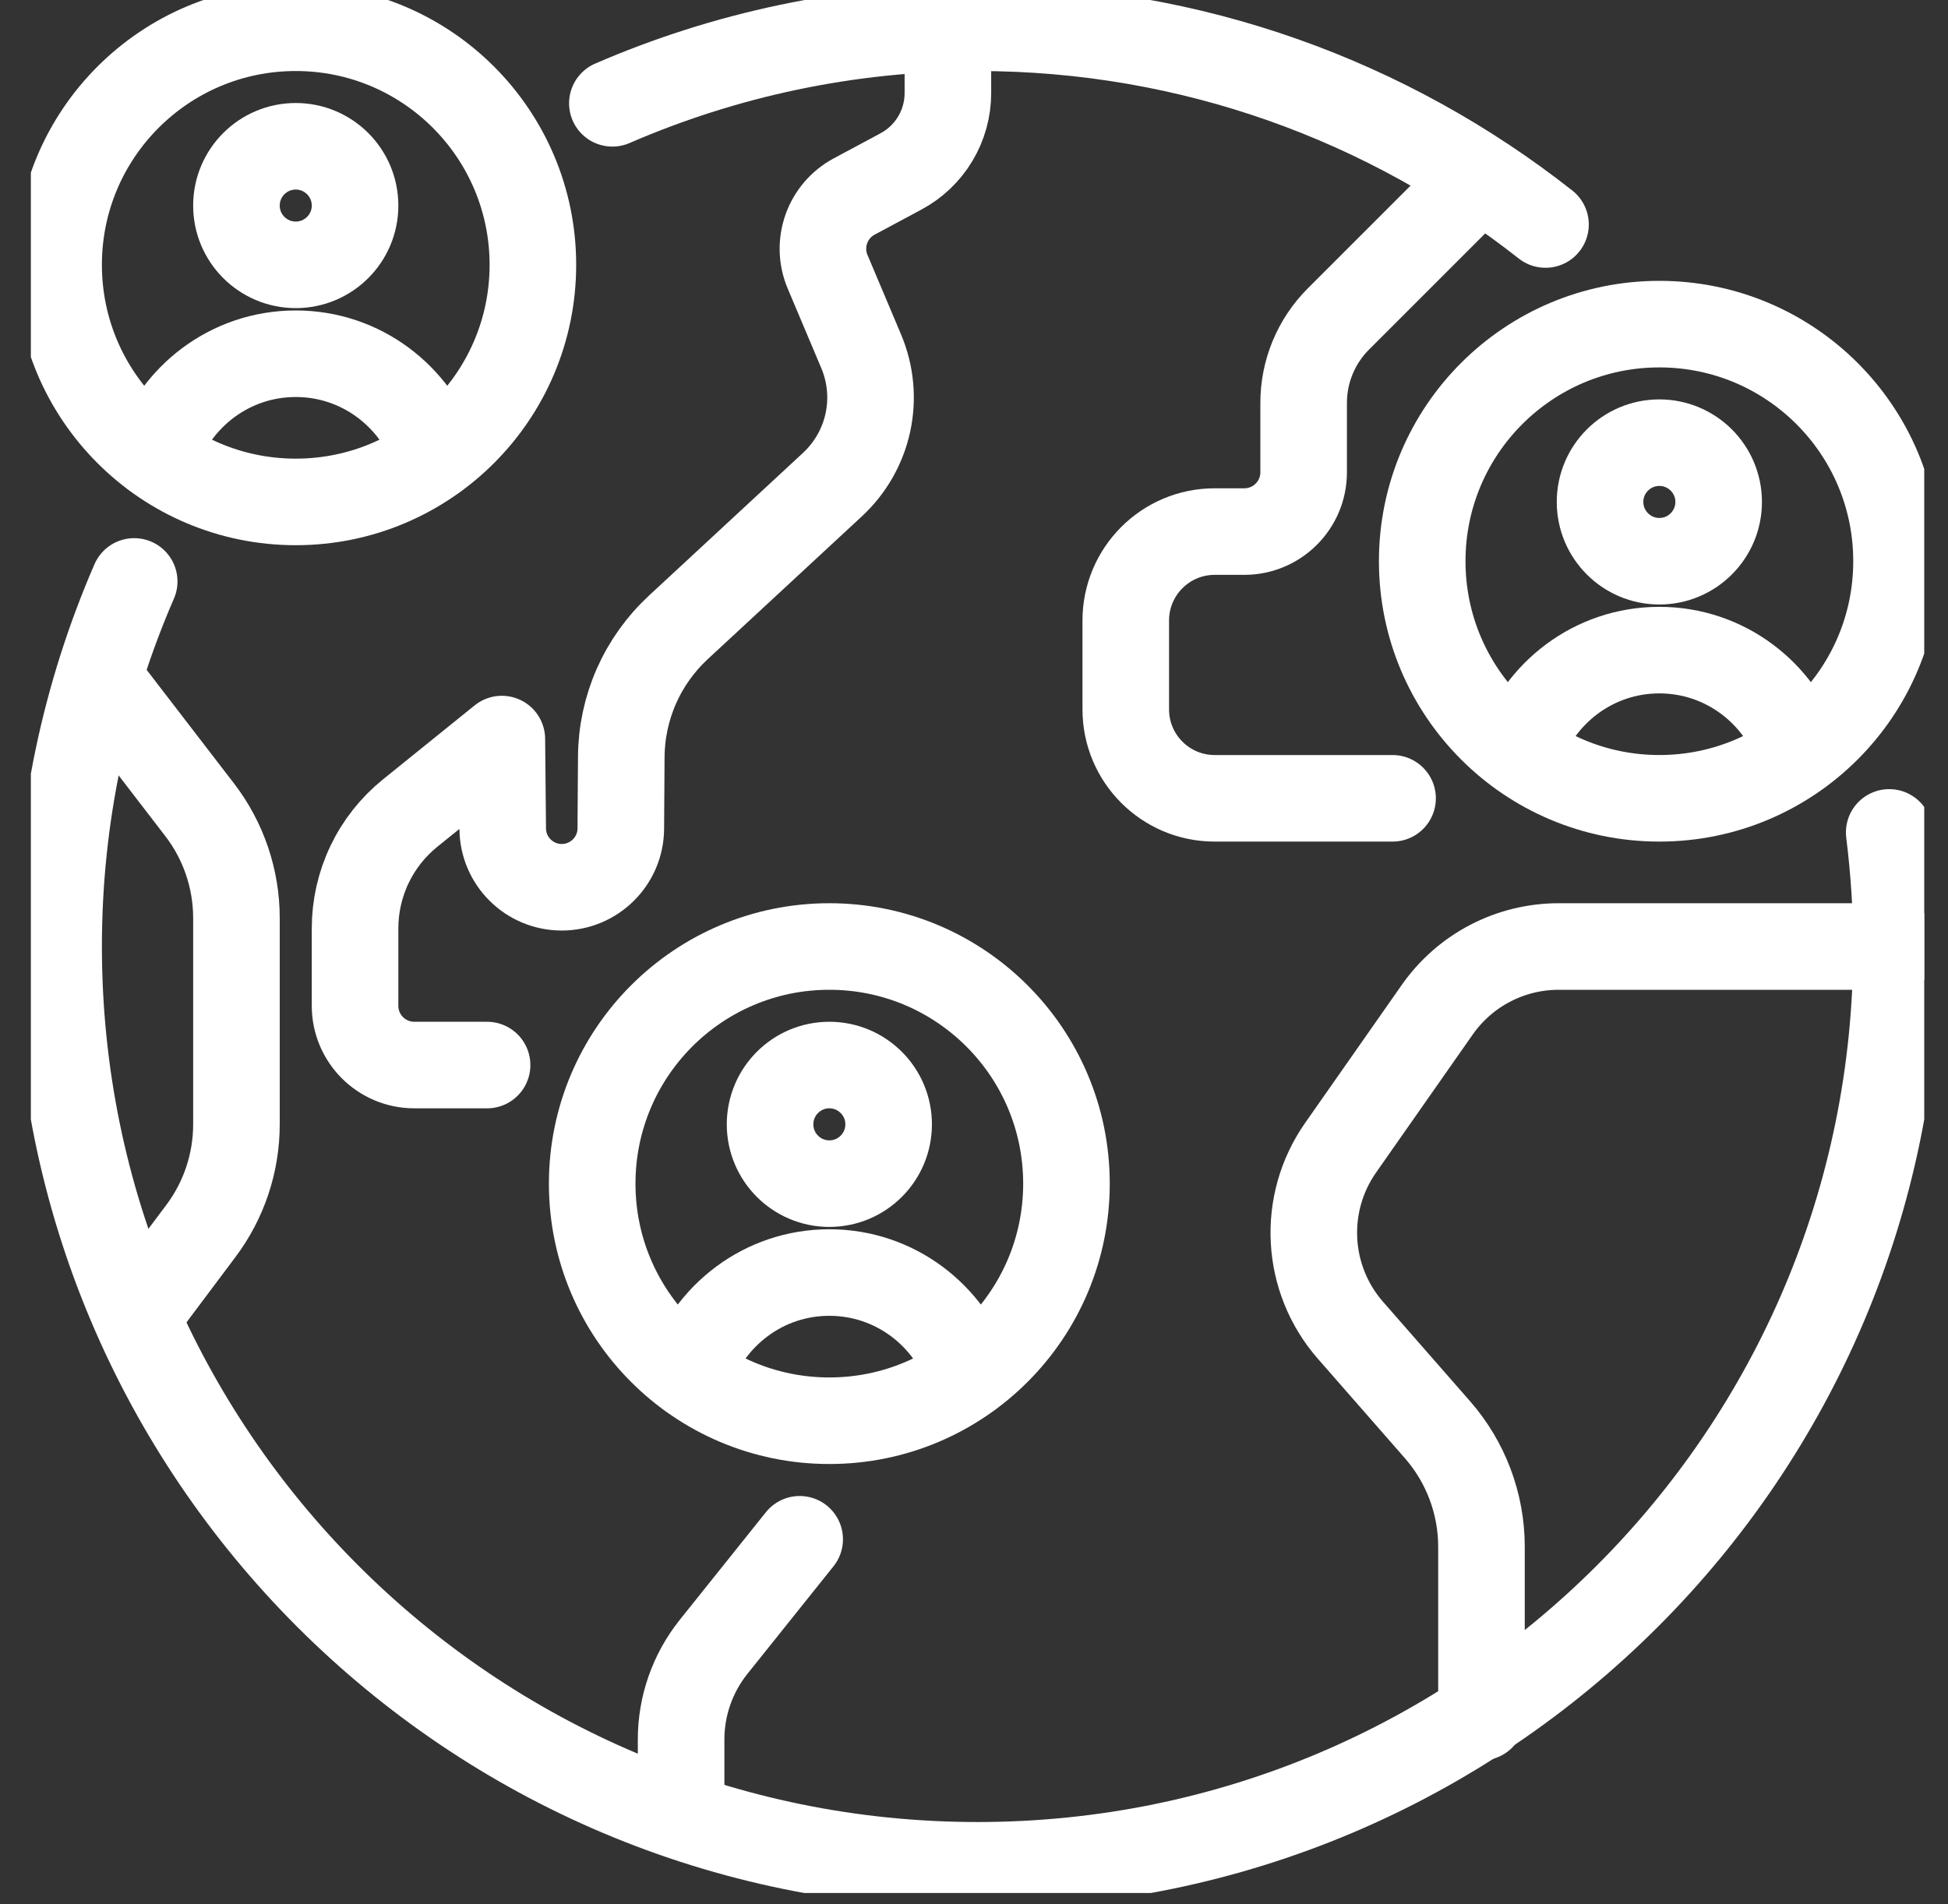
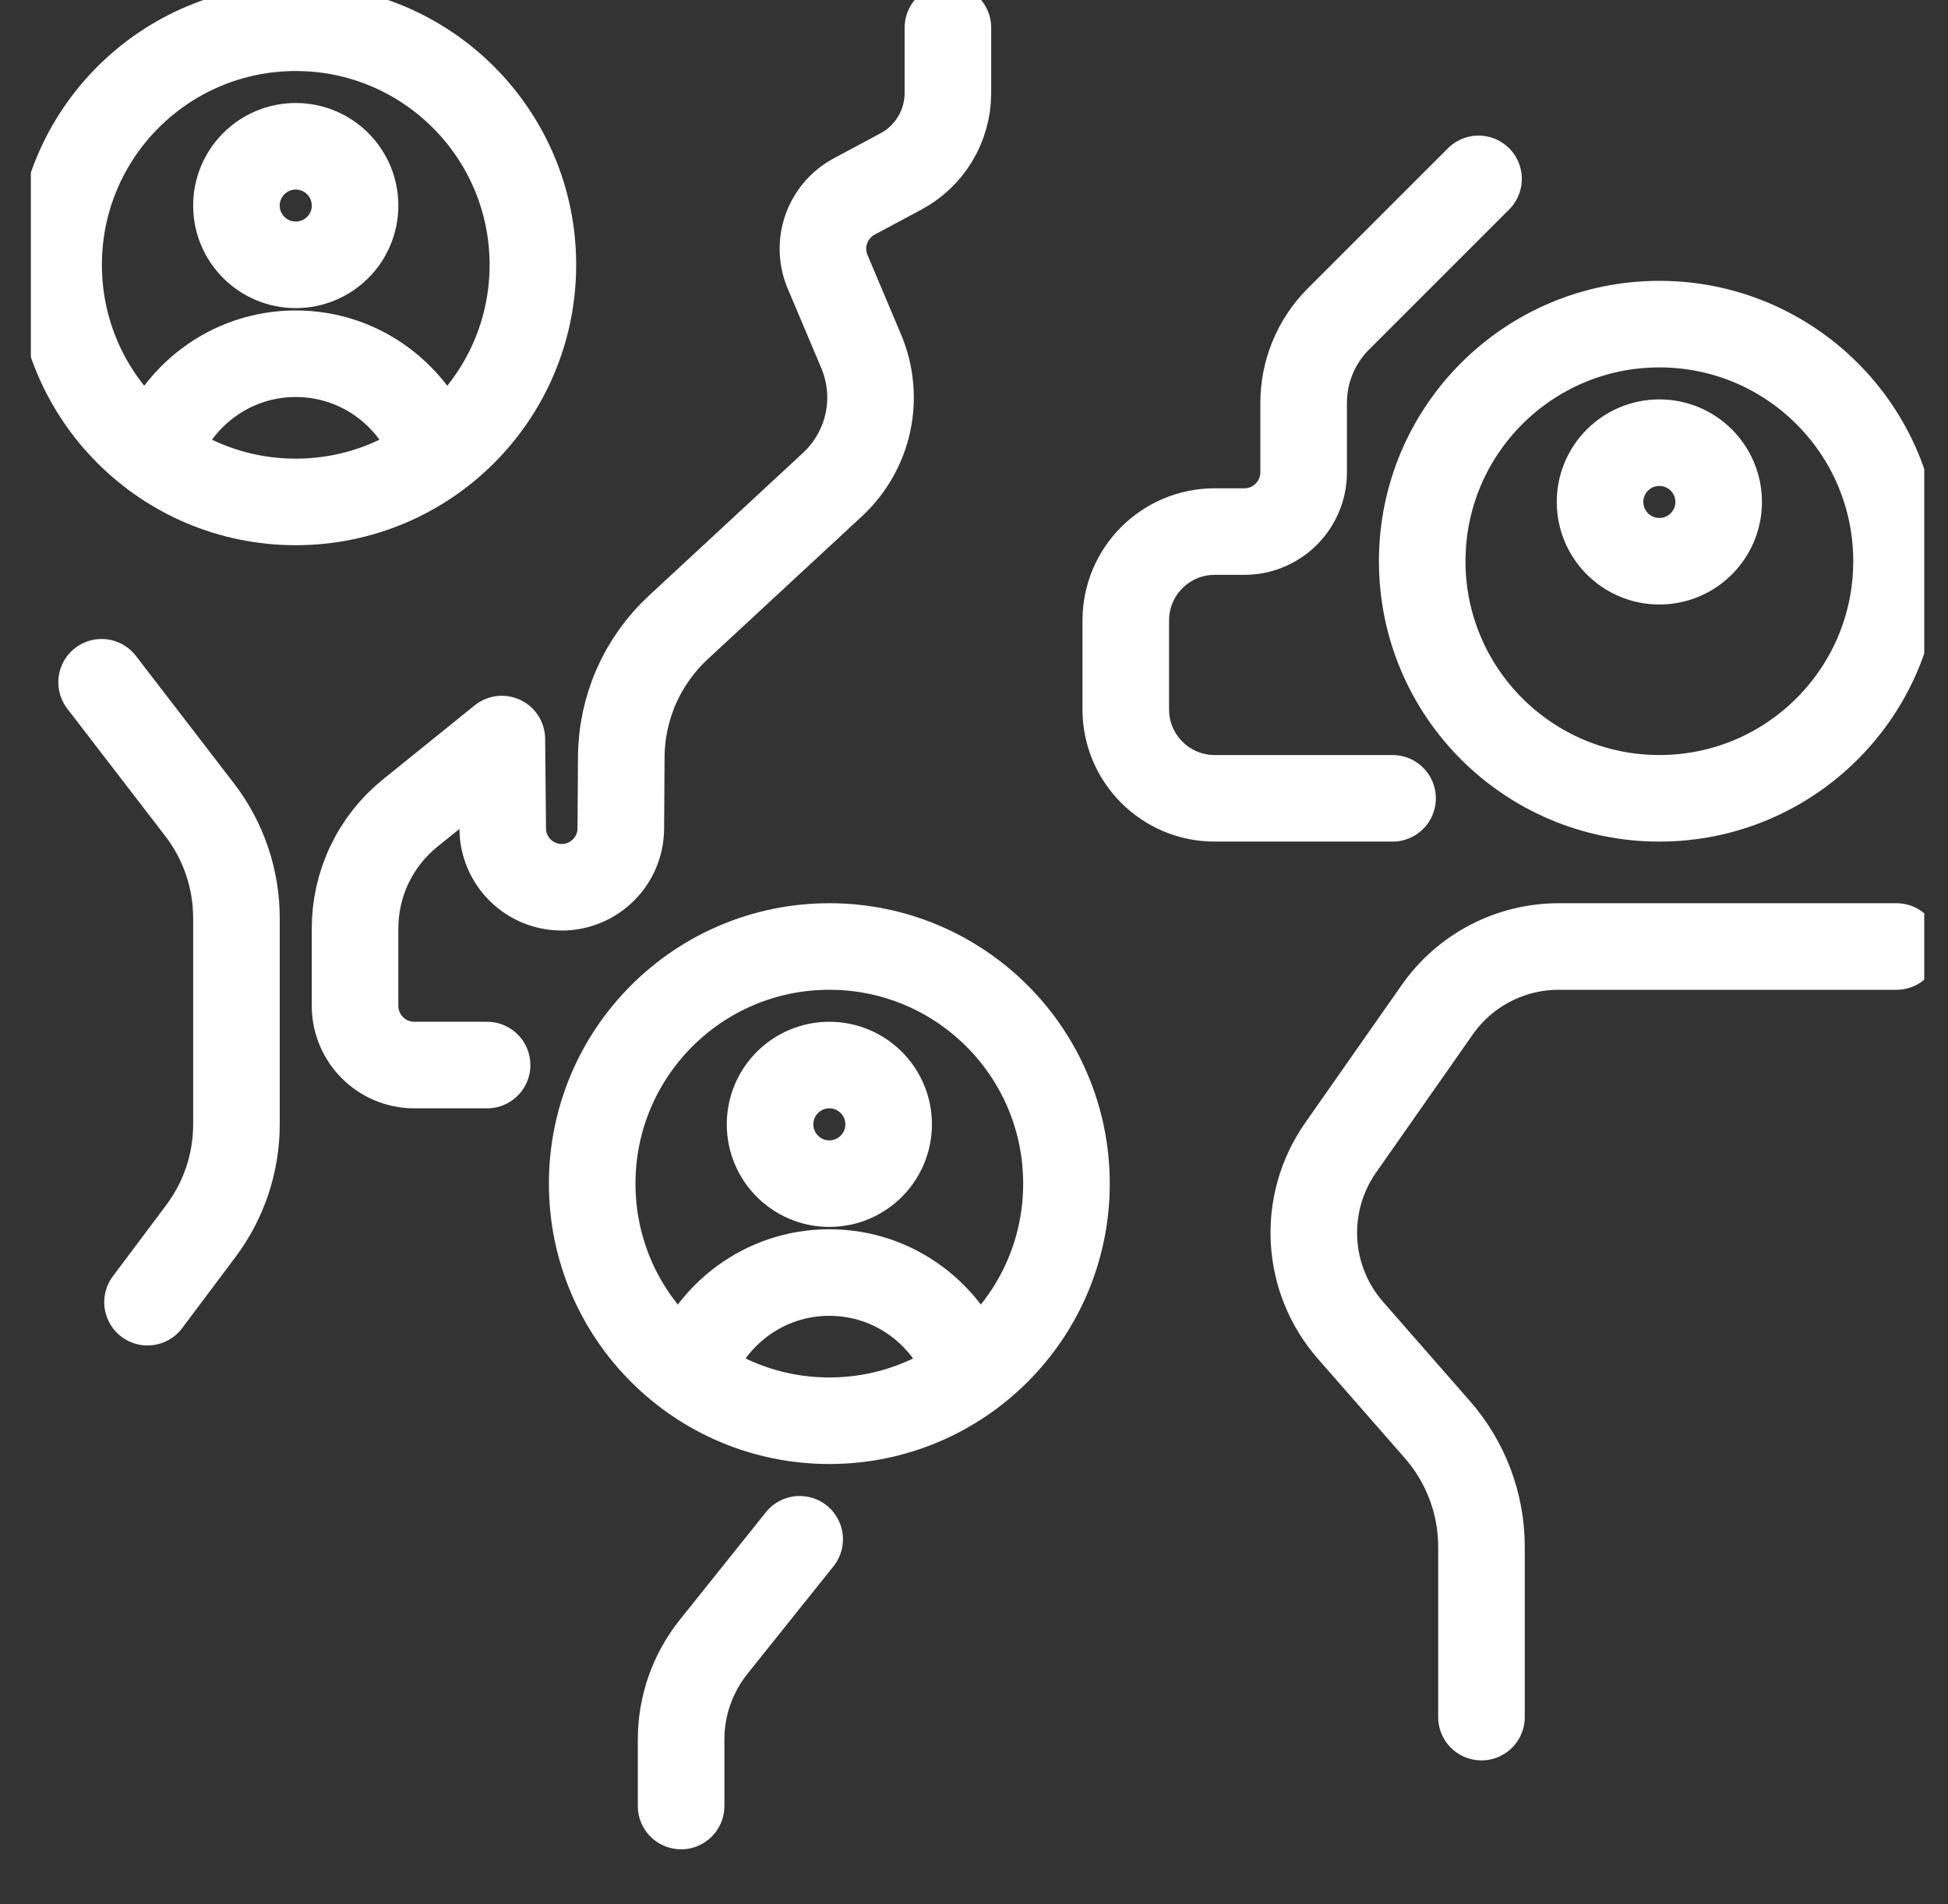
<svg xmlns="http://www.w3.org/2000/svg" width="45" height="44" viewBox="0 0 45 44" fill="none">
  <rect x="0" y="0" width="45" height="44" fill="#333333" stroke="none" />
  <g clip-path="url(#clip0_30_539)">
    <path d="M6.832 11.597C9.857 11.597 12.31 9.145 12.31 6.119C12.31 3.093 9.857 0.641 6.832 0.641C3.806 0.641 1.354 3.093 1.354 6.119C1.354 9.145 3.806 11.597 6.832 11.597Z" stroke="white" stroke-width="2" stroke-miterlimit="10" stroke-linecap="round" stroke-linejoin="round" />
    <path d="M6.832 6.119C7.588 6.119 8.202 5.506 8.202 4.75C8.202 3.993 7.588 3.38 6.832 3.38C6.076 3.38 5.462 3.993 5.462 4.75C5.462 5.506 6.076 6.119 6.832 6.119Z" stroke="white" stroke-width="2" stroke-miterlimit="10" stroke-linecap="round" stroke-linejoin="round" />
    <path d="M10.069 10.531C9.619 9.166 8.348 8.173 6.832 8.173C5.316 8.173 4.044 9.166 3.594 10.531" stroke="white" stroke-width="2" stroke-miterlimit="10" stroke-linecap="round" stroke-linejoin="round" />
    <path d="M19.158 32.826C22.184 32.826 24.636 30.373 24.636 27.348C24.636 24.322 22.184 21.869 19.158 21.869C16.132 21.869 13.68 24.322 13.68 27.348C13.68 30.373 16.132 32.826 19.158 32.826Z" stroke="white" stroke-width="2" stroke-miterlimit="10" stroke-linecap="round" stroke-linejoin="round" />
    <path d="M19.158 27.348C19.915 27.348 20.528 26.734 20.528 25.978C20.528 25.222 19.915 24.608 19.158 24.608C18.402 24.608 17.789 25.222 17.789 25.978C17.789 26.734 18.402 27.348 19.158 27.348Z" stroke="white" stroke-width="2" stroke-miterlimit="10" stroke-linecap="round" stroke-linejoin="round" />
    <path d="M22.396 31.76C21.945 30.394 20.674 29.402 19.158 29.402C17.642 29.402 16.371 30.394 15.92 31.76" stroke="white" stroke-width="2" stroke-miterlimit="10" stroke-linecap="round" stroke-linejoin="round" />
    <path d="M38.332 18.445C41.358 18.445 43.811 15.992 43.811 12.967C43.811 9.941 41.358 7.489 38.332 7.489C35.307 7.489 32.854 9.941 32.854 12.967C32.854 15.992 35.307 18.445 38.332 18.445Z" stroke="white" stroke-width="2" stroke-miterlimit="10" stroke-linecap="round" stroke-linejoin="round" />
    <path d="M38.332 12.967C39.088 12.967 39.702 12.354 39.702 11.597C39.702 10.841 39.088 10.228 38.332 10.228C37.576 10.228 36.962 10.841 36.962 11.597C36.962 12.354 37.576 12.967 38.332 12.967Z" stroke="white" stroke-width="2" stroke-miterlimit="10" stroke-linecap="round" stroke-linejoin="round" />
-     <path d="M41.57 17.379C41.12 16.014 39.848 15.021 38.332 15.021C36.816 15.021 35.545 16.014 35.094 17.379M35.702 5.187C32.09 2.343 27.536 0.641 22.582 0.641C19.584 0.641 16.733 1.266 14.146 2.387M3.1 13.434C1.978 16.02 1.354 18.871 1.354 21.869C1.354 33.593 10.858 43.098 22.582 43.098C34.306 43.098 43.81 33.593 43.81 21.869C43.81 20.976 43.749 20.097 43.642 19.233" stroke="white" stroke-width="2" stroke-miterlimit="10" stroke-linecap="round" stroke-linejoin="round" />
    <path d="M21.897 0.641V2.15C21.897 2.907 21.481 3.603 20.813 3.961L19.733 4.54C19.11 4.874 18.843 5.628 19.118 6.279L19.895 8.12C20.113 8.638 20.167 9.211 20.049 9.761C19.93 10.311 19.645 10.811 19.233 11.194L15.668 14.498C15.257 14.879 14.928 15.341 14.701 15.854C14.475 16.368 14.356 16.922 14.352 17.483L14.341 19.145C14.336 19.894 13.727 20.5 12.977 20.5C12.228 20.5 11.62 19.897 11.613 19.148L11.593 17.076L9.474 18.787C9.077 19.108 8.756 19.514 8.536 19.975C8.316 20.436 8.202 20.94 8.202 21.451V23.239C8.202 23.995 8.815 24.608 9.571 24.608H11.252M18.473 35.565L16.484 38.051C15.999 38.658 15.734 39.413 15.734 40.19V41.728M3.408 30.087L4.64 28.443C5.174 27.732 5.462 26.867 5.462 25.978V21.212C5.462 20.306 5.163 19.425 4.61 18.707L2.347 15.764M43.81 21.869H36.006C35.456 21.869 34.913 22.002 34.425 22.256C33.937 22.51 33.517 22.879 33.201 23.33L30.969 26.518C30.065 27.81 30.159 29.551 31.197 30.737L33.207 33.034C33.862 33.783 34.223 34.744 34.223 35.739V39.674M32.169 18.445H28.06C26.926 18.445 26.006 17.525 26.006 16.391V14.337C26.006 13.202 26.926 12.282 28.06 12.282H28.745C29.501 12.282 30.115 11.669 30.115 10.913V9.308C30.115 8.582 30.403 7.885 30.917 7.371L34.155 4.133" stroke="white" stroke-width="2" stroke-miterlimit="10" stroke-linecap="round" stroke-linejoin="round" />
  </g>
  <defs>
    <clipPath id="clip0_30_539">
      <rect width="43.738" height="43.738" fill="white" transform="translate(0.713)" />
    </clipPath>
  </defs>
</svg>